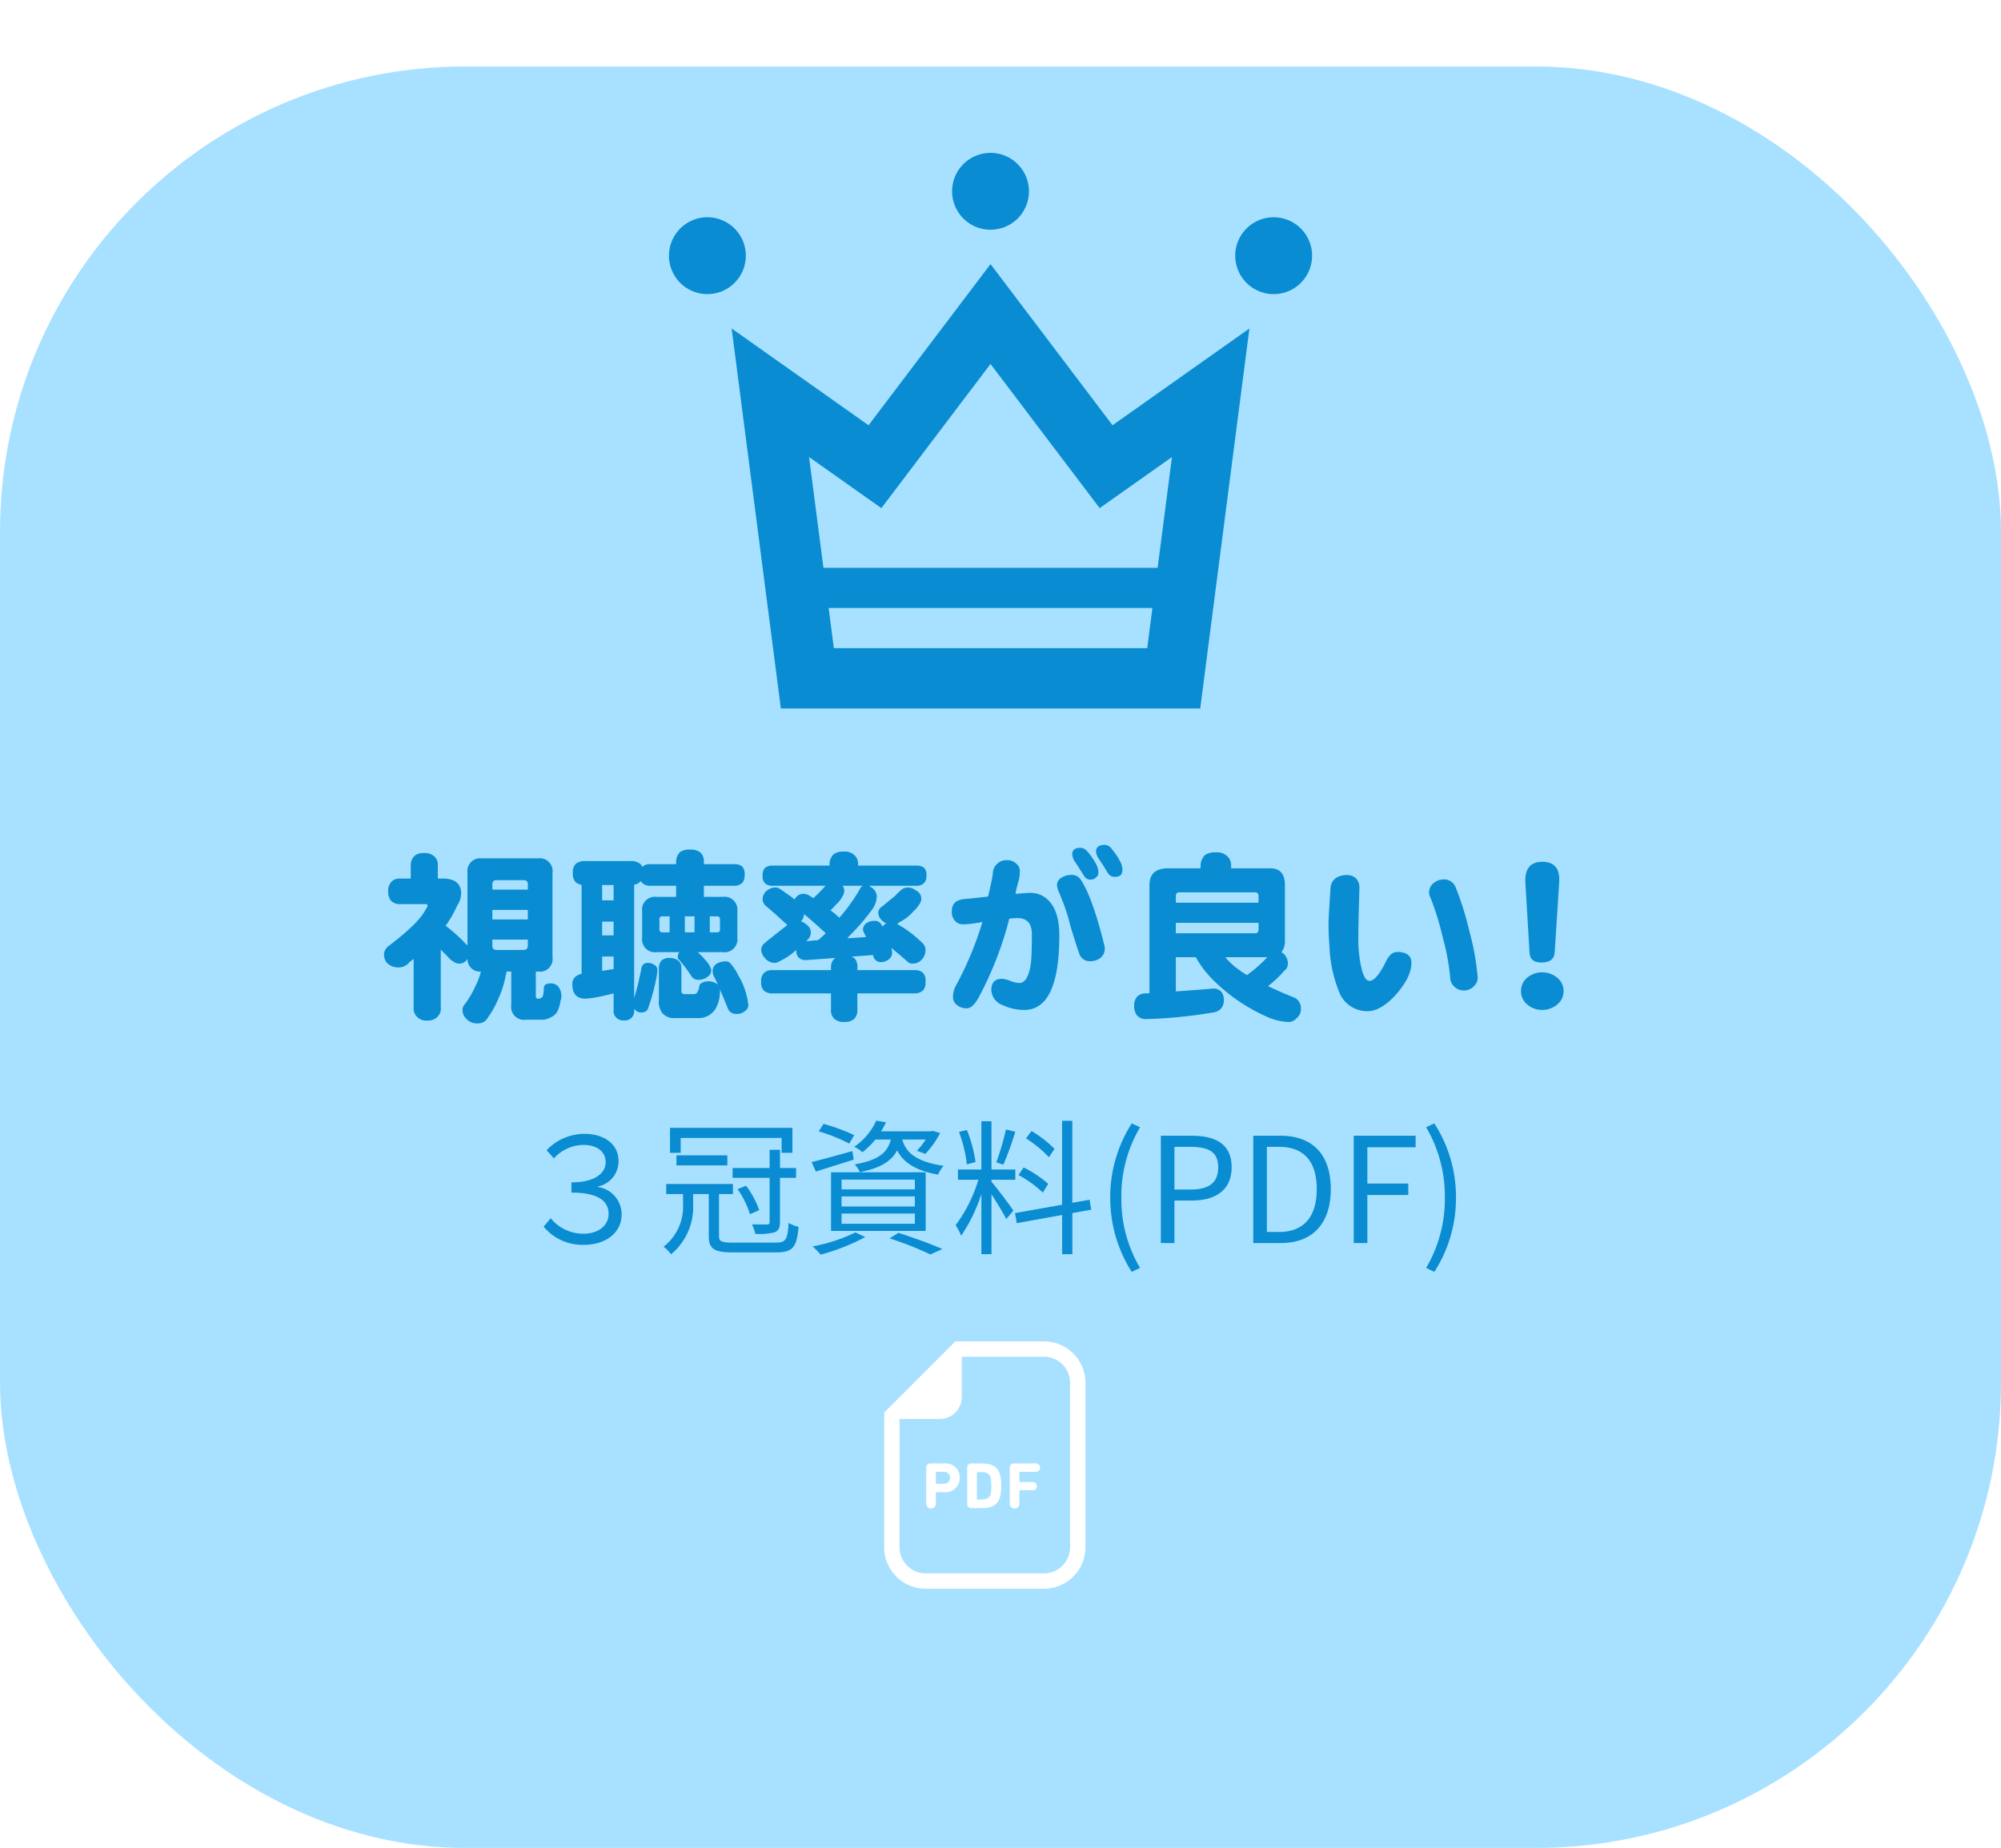
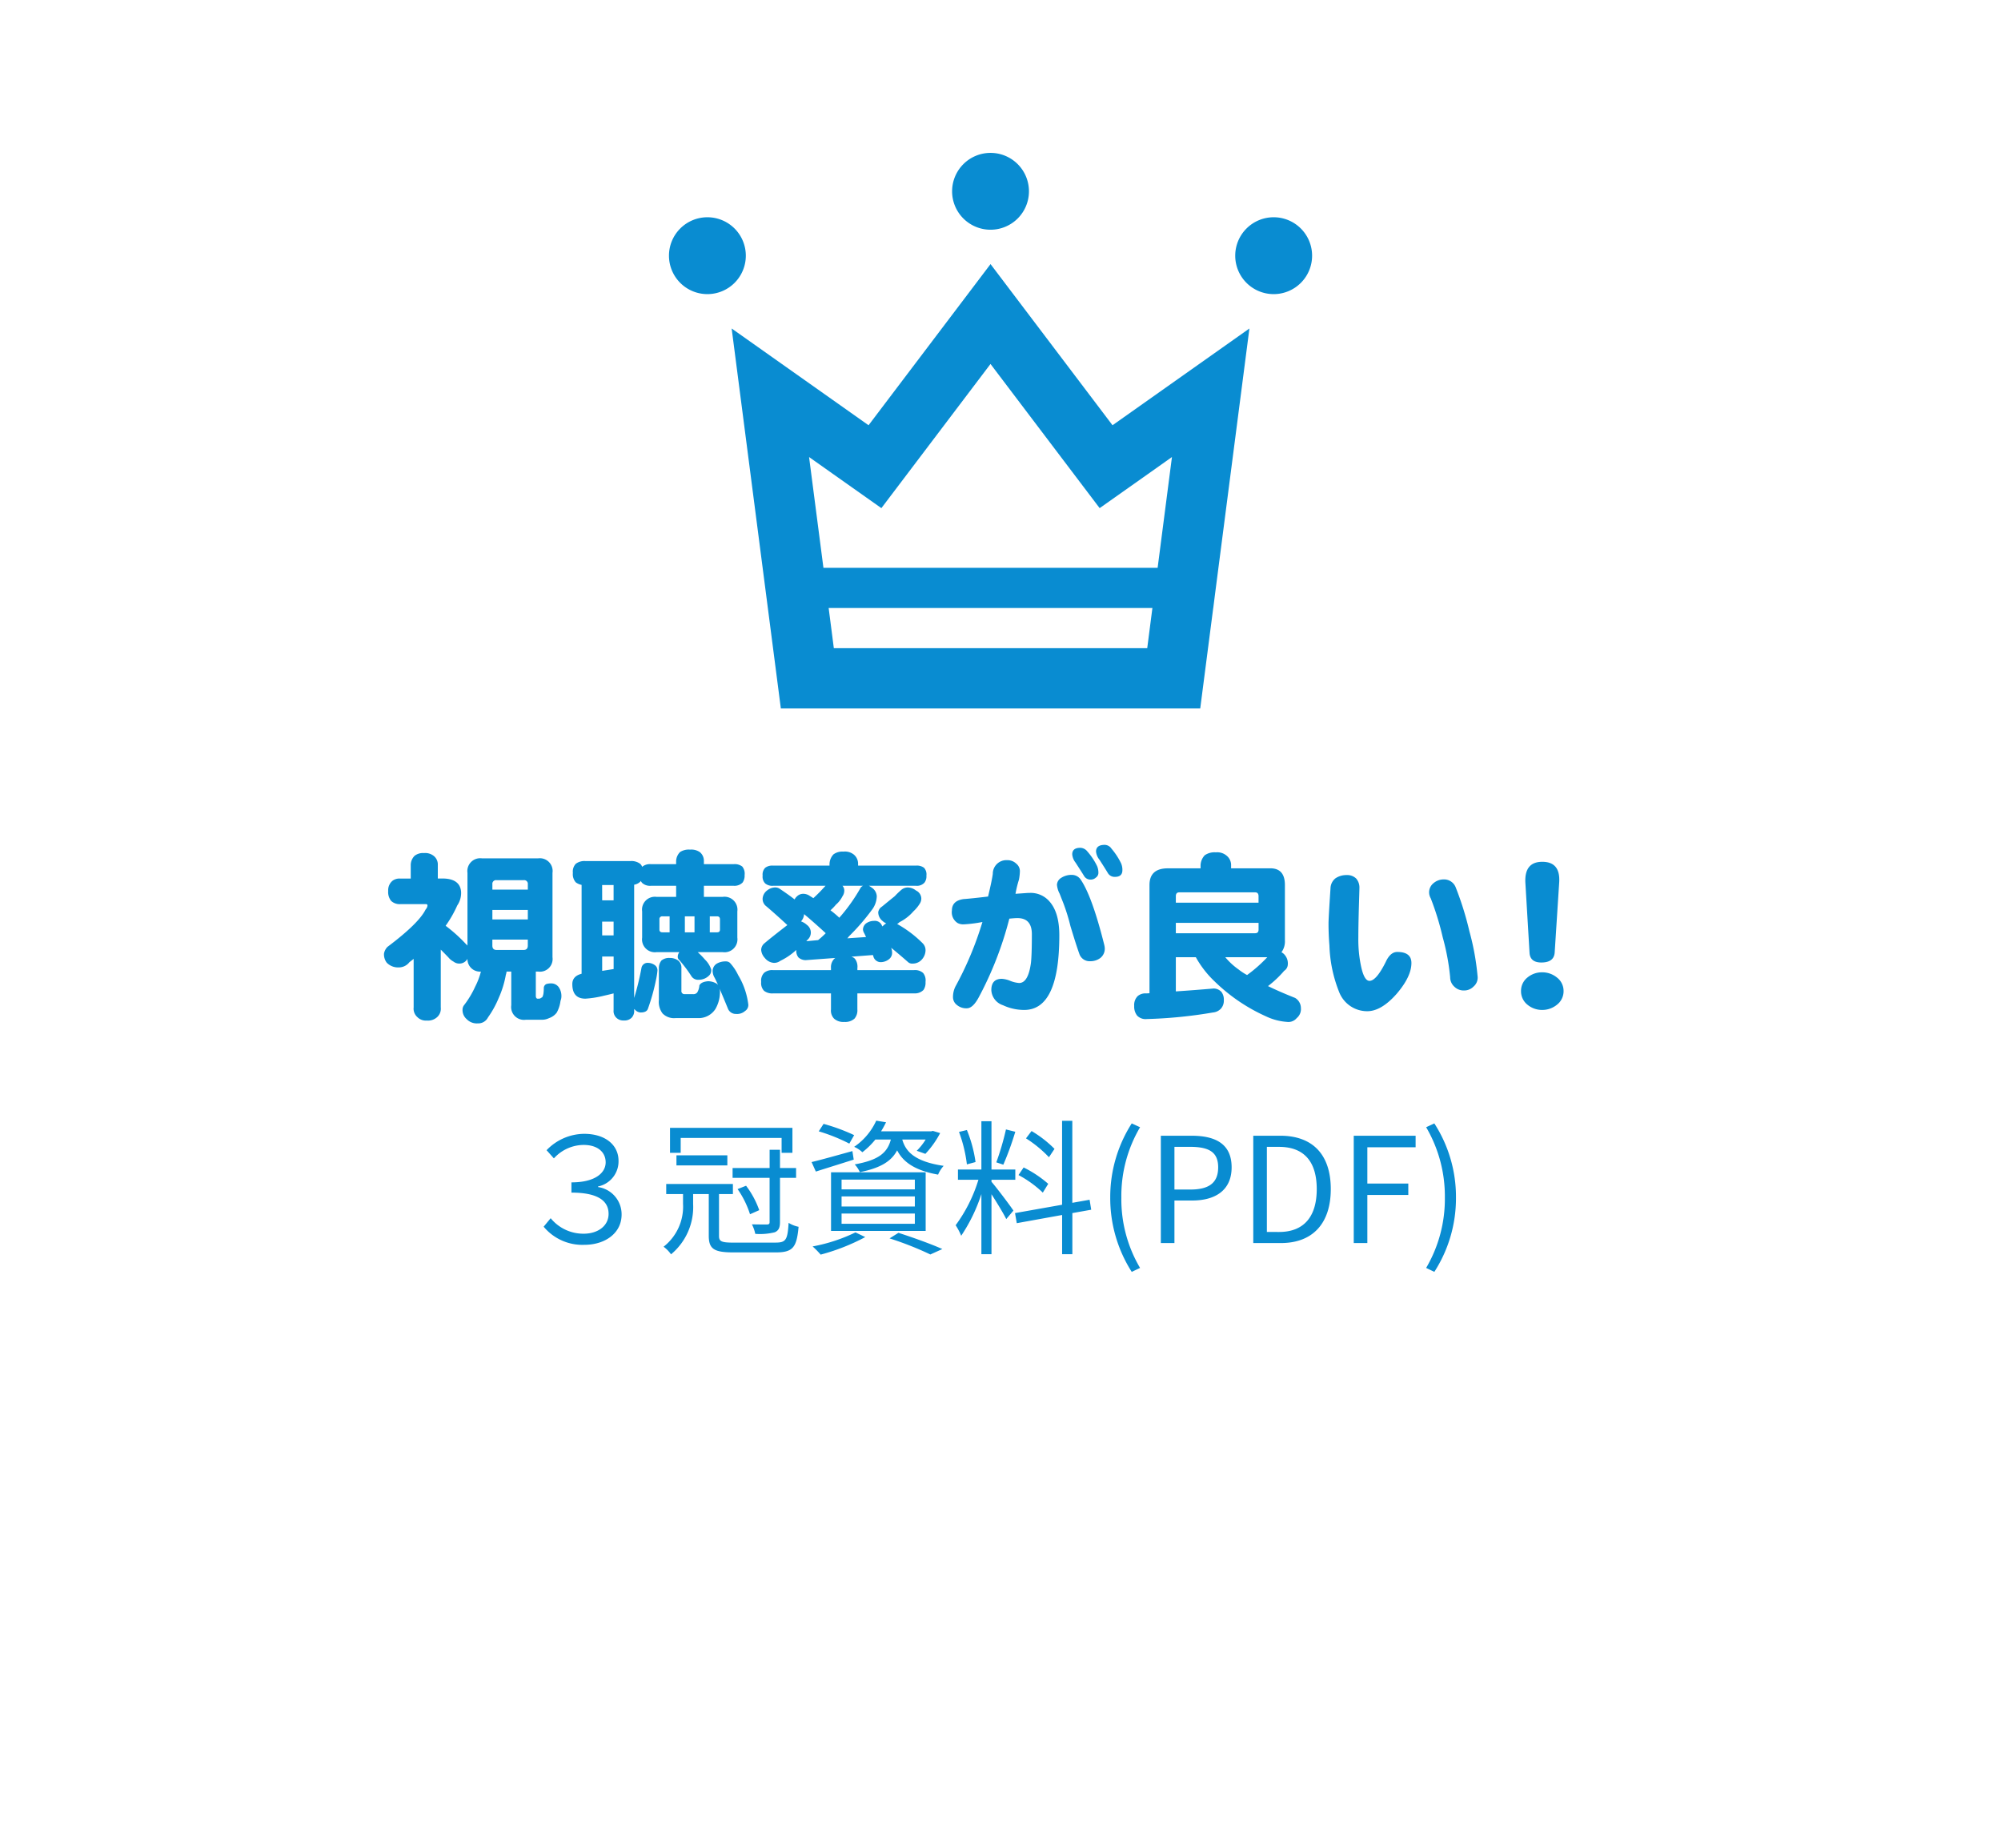
<svg xmlns="http://www.w3.org/2000/svg" width="301" height="278" viewBox="0 0 301 278">
  <defs>
    <filter id="box" x="0" y="0" width="301" height="278" filterUnits="userSpaceOnUse">
      <feOffset dy="10" input="SourceAlpha" />
      <feGaussianBlur result="blur" />
      <feFlood flood-color="#098cd1" />
      <feComposite operator="in" in2="blur" />
      <feComposite in="SourceGraphic" />
    </filter>
  </defs>
  <g id="sec_04_box_01_pc" transform="translate(-460 -11178)">
    <g transform="matrix(1, 0, 0, 1, 460, 11178)" filter="url(#box)">
-       <rect id="box-2" data-name="box" width="301" height="268" rx="70" fill="#a8e1ff" />
-     </g>
+       </g>
    <path id="パス_383" data-name="パス 383" d="M-84.219-22.668a2.042,2.042,0,0,1,1.477.438,1.639,1.639,0,0,1,.6,1.34v2.051h.957q2.379.109,2.543,1.969a3.316,3.316,0,0,1-.574,2.078,17.341,17.341,0,0,1-1.75,3.063A22.786,22.786,0,0,1-77.9-8.969a1.237,1.237,0,0,1,.219.219V-19.687A1.933,1.933,0,0,1-75.5-21.875h8.449a1.922,1.922,0,0,1,2.16,2.188V-7a1.909,1.909,0,0,1-2.16,2.16H-67.4V-1.2q0,.355.219.438h.246a.591.591,0,0,0,.383-.164q.191,0,.3-.6a7.047,7.047,0,0,0,.055-.875.657.657,0,0,1,.41-.574A2.579,2.579,0,0,1-65-3.062a1.406,1.406,0,0,1,1.012.52,2.294,2.294,0,0,1,.438,1.34,1.857,1.857,0,0,1-.137.766,4.78,4.78,0,0,1-.574,1.777,2.418,2.418,0,0,1-1.148.82,2.411,2.411,0,0,1-1.094.246h-2.406A1.933,1.933,0,0,1-71.094.219V-4.84H-71.8a2.387,2.387,0,0,1-.109.492A14.9,14.9,0,0,1-72.98-.875a14.588,14.588,0,0,1-1.613,2.926,1.629,1.629,0,0,1-1.531.9,2.093,2.093,0,0,1-1.668-.629A1.807,1.807,0,0,1-78.422.848a1.091,1.091,0,0,1,.246-.656A14.234,14.234,0,0,0-76.508-2.6,10.563,10.563,0,0,0-75.66-4.84a1.877,1.877,0,0,1-2.023-1.914,1.38,1.38,0,0,1-1.2.711,1.417,1.417,0,0,1-.9-.3,2.441,2.441,0,0,1-.738-.6q-.6-.629-1.176-1.2v8.7a1.7,1.7,0,0,1-.574,1.477,2.032,2.032,0,0,1-1.531.492A1.777,1.777,0,0,1-85.2,2.023,1.7,1.7,0,0,1-85.777.547v-7.3q-.3.246-.629.492a2.021,2.021,0,0,1-1.641.793,2.35,2.35,0,0,1-1.777-.711,2.055,2.055,0,0,1-.41-1.395,1.949,1.949,0,0,1,.52-.984q4.73-3.555,5.742-5.633a.962.962,0,0,0,.273-.574.193.193,0,0,0-.219-.219h-3.91a1.869,1.869,0,0,1-1.34-.492,2.149,2.149,0,0,1-.437-1.5,1.835,1.835,0,0,1,.656-1.531,1.747,1.747,0,0,1,1.121-.328h1.613v-2.051a1.991,1.991,0,0,1,.574-1.367A2.039,2.039,0,0,1-84.219-22.668ZM-69.234-8.094q.629,0,.629-.656v-.9h-5.332v.9q0,.656.629.656Zm-4.7-4.594h5.332v-1.422h-5.332Zm0-4.484h5.332v-.793a.556.556,0,0,0-.629-.629h-4.074a.556.556,0,0,0-.629.629Zm14-4.293h6.754a2.2,2.2,0,0,1,1.477.41,1.084,1.084,0,0,1,.3.465l.055-.055A1.819,1.819,0,0,1-50.094-21h3.8v-.465a2.012,2.012,0,0,1,.6-1.367,2.427,2.427,0,0,1,1.5-.355,2.243,2.243,0,0,1,1.477.383,1.689,1.689,0,0,1,.6,1.34V-21h4.484a1.868,1.868,0,0,1,1.285.355,1.69,1.69,0,0,1,.355,1.285,1.787,1.787,0,0,1-.3,1.121,1.7,1.7,0,0,1-1.34.492h-4.484v1.668h2.816a1.946,1.946,0,0,1,2.215,2.188v3.938a1.946,1.946,0,0,1-2.215,2.188h-3.746a13.168,13.168,0,0,1,1.094,1.121,3.646,3.646,0,0,1,.93,1.477,1.1,1.1,0,0,1-.219.82,2.187,2.187,0,0,1-1.668.738A1.174,1.174,0,0,1-44-4.156a19.05,19.05,0,0,0-1.887-2.488A.567.567,0,0,1-46.047-7a1.1,1.1,0,0,1,.246-.766h-3.418a1.933,1.933,0,0,1-2.187-2.187v-3.937a1.933,1.933,0,0,1,2.188-2.187h2.926v-1.668h-3.8a1.79,1.79,0,0,1-1.258-.383.833.833,0,0,1-.246-.355.079.079,0,0,0-.027.055,1.728,1.728,0,0,1-.984.52V-.875a40.551,40.551,0,0,0,1.094-4.484.927.927,0,0,1,.984-.793,1.8,1.8,0,0,1,1.012.328.935.935,0,0,1,.41.875,11.123,11.123,0,0,1-.246,1.5A30.909,30.909,0,0,1-50.531.738q-.191.574-1.094.574A1.2,1.2,0,0,1-52.5.875a.164.164,0,0,1-.109-.109V.957a1.451,1.451,0,0,1-.383,1.148,1.5,1.5,0,0,1-1.148.41,1.5,1.5,0,0,1-1.148-.41A1.4,1.4,0,0,1-55.7.957V-1.559q-.738.191-1.477.355a15.49,15.49,0,0,1-2.762.438q-1.969,0-1.969-2.187,0-1.2,1.395-1.559V-17.883a2.134,2.134,0,0,1-.875-.383,1.84,1.84,0,0,1-.437-1.422,1.7,1.7,0,0,1,.438-1.367A2.15,2.15,0,0,1-59.937-21.465Zm2.516,16.516q.9-.137,1.723-.273V-7.109h-1.723Zm0-5.332H-55.7v-2.078h-1.723Zm0-5.277H-55.7v-2.3h-1.723Zm17.281,4.813q.438,0,.438-.41v-1.531q0-.465-.437-.465h-1.094v2.406Zm-3.391,0v-2.406H-44.98v2.406Zm-3.746,0v-2.406h-1.066a.411.411,0,0,0-.465.465v1.531q0,.41.465.41Zm0,3.855a2.107,2.107,0,0,1,1.285.383A1.365,1.365,0,0,1-45.5-5.359v3.391a.459.459,0,0,0,.52.52h1.2a.738.738,0,0,0,.656-.246,2.375,2.375,0,0,0,.328-1.066q.273-.547,1.313-.629a2.527,2.527,0,0,1,1.313.383.952.952,0,0,1,.191.191q-.246-.547-.52-1.094a1.961,1.961,0,0,1-.3-1.039A1.3,1.3,0,0,1-40.059-6.1a2.608,2.608,0,0,1,1.23-.273.911.911,0,0,1,.629.219,7.358,7.358,0,0,1,1.23,1.832A11.227,11.227,0,0,1-35.437.109a1.064,1.064,0,0,1-.492.984,1.809,1.809,0,0,1-1.367.438A1.262,1.262,0,0,1-38.5.738q-.656-1.613-1.258-3.008.027.137.055.3A5.126,5.126,0,0,1-40.387.793a3,3,0,0,1-2.6,1.367H-46.4a2.41,2.41,0,0,1-1.941-.711,2.874,2.874,0,0,1-.547-2V-5.359a1.817,1.817,0,0,1,.383-1.148A1.809,1.809,0,0,1-47.277-6.891Zm26.168-16a2.135,2.135,0,0,1,1.531.438A1.792,1.792,0,0,1-18.922-21v.219H-10.2a1.759,1.759,0,0,1,1.2.328,1.456,1.456,0,0,1,.355,1.176,1.553,1.553,0,0,1-.3,1.066,1.541,1.541,0,0,1-1.258.465h-7.082a7.146,7.146,0,0,1,.6.41,1.665,1.665,0,0,1,.574,1.148,3.525,3.525,0,0,1-.766,2.105,32.749,32.749,0,0,1-3.418,3.938,1.967,1.967,0,0,1-.246.3l2.816-.191q-.137-.3-.273-.574a1.3,1.3,0,0,1-.191-.547,1.2,1.2,0,0,1,.547-.984,2.061,2.061,0,0,1,1.121-.328,1.155,1.155,0,0,1,1.094.52l.164.328a.488.488,0,0,1,.137-.137,1.714,1.714,0,0,1,.438-.328,2.255,2.255,0,0,1-.574-.383,1.682,1.682,0,0,1-.629-1.312,1.277,1.277,0,0,1,.355-.684q.3-.219.656-.52.766-.629,1.477-1.2a11.278,11.278,0,0,1,.9-.875,1.57,1.57,0,0,1,1.012-.437,2.065,2.065,0,0,1,1.285.465,1.357,1.357,0,0,1,.793,1.176,1.406,1.406,0,0,1-.246.82,5.276,5.276,0,0,1-.93,1.121,6.83,6.83,0,0,1-2.105,1.641,1.683,1.683,0,0,1-.355.273A17.253,17.253,0,0,1-9.187-9.078a1.478,1.478,0,0,1,.41,1.094A2.121,2.121,0,0,1-9.27-6.727a1.813,1.813,0,0,1-1.449.684.908.908,0,0,1-.711-.246q-1.34-1.176-2.516-2.133a2.207,2.207,0,0,1,.137.656A1.214,1.214,0,0,1-14.273-6.7a2.047,2.047,0,0,1-1.148.438,1.145,1.145,0,0,1-1.2-.848.61.61,0,0,0-.082-.219l-3.227.246a1.3,1.3,0,0,1,.52.3,1.952,1.952,0,0,1,.383,1.422v.3H-10.5a1.809,1.809,0,0,1,1.367.438,1.785,1.785,0,0,1,.355,1.34,1.945,1.945,0,0,1-.3,1.2,1.812,1.812,0,0,1-1.422.52h-8.531V.848a1.909,1.909,0,0,1-.437,1.395A2.089,2.089,0,0,1-21,2.734a2.089,2.089,0,0,1-1.531-.492A1.733,1.733,0,0,1-23,.848V-1.559h-8.723a1.993,1.993,0,0,1-1.34-.383,1.662,1.662,0,0,1-.437-1.34,1.7,1.7,0,0,1,.438-1.367,1.842,1.842,0,0,1,1.34-.41H-23v-.3a1.8,1.8,0,0,1,.41-1.312.925.925,0,0,1,.246-.219l-4.457.328a1.6,1.6,0,0,1-1.094-.41,1.555,1.555,0,0,1-.328-1.012v-.109a9.713,9.713,0,0,1-2.406,1.641,1.546,1.546,0,0,1-.984.3,1.9,1.9,0,0,1-1.34-.738,1.994,1.994,0,0,1-.547-1.2,1.325,1.325,0,0,1,.465-.984q1.094-.93,3.473-2.762-1.832-1.7-3.254-2.9a.925.925,0,0,1-.219-.246,1.353,1.353,0,0,1-.246-.875,1.665,1.665,0,0,1,.656-1.176,2.048,2.048,0,0,1,1.2-.465,1.252,1.252,0,0,1,.656.164q1.395.93,2.3,1.641a1.379,1.379,0,0,1,.355-.465,1.336,1.336,0,0,1,.875-.383,1.727,1.727,0,0,1,1.066.328q.273.164.52.328.6-.547,1.121-1.094.41-.437.711-.766h-7.9a1.68,1.68,0,0,1-1.176-.355,1.441,1.441,0,0,1-.383-1.176,1.441,1.441,0,0,1,.383-1.176,1.71,1.71,0,0,1,1.176-.328h8.5V-21a2.2,2.2,0,0,1,.6-1.477A2.248,2.248,0,0,1-21.109-22.887Zm-6.4,10.5a2.464,2.464,0,0,1,.875.52,1.43,1.43,0,0,1,.6,1.121,1.453,1.453,0,0,1-.355.984q-.164.164-.328.355l1.777-.164a14.788,14.788,0,0,0,1.148-1.039q-1.75-1.613-3.254-2.871A1.817,1.817,0,0,1-27.508-12.387Zm5.77-.547a1.967,1.967,0,0,1,.246-.3,26.439,26.439,0,0,0,2.98-4.266,1.285,1.285,0,0,1,.328-.246h-3.09a1.057,1.057,0,0,1,.273.684,1.512,1.512,0,0,1-.273.9,4.1,4.1,0,0,1-.984,1.258,7.233,7.233,0,0,1-.82.848A14.961,14.961,0,0,1-21.738-12.934ZM20.836-20.1q0,1.012-1.121,1.012a1.172,1.172,0,0,1-1.066-.574q-.355-.6-1.258-2a2.32,2.32,0,0,1-.52-1.23q0-1.012,1.313-1.012a1.259,1.259,0,0,1,1.012.574,10.268,10.268,0,0,1,1.449,2.215A2.5,2.5,0,0,1,20.836-20.1Zm-3.609.438a.863.863,0,0,1-.383.684,1.133,1.133,0,0,1-.738.3,1.123,1.123,0,0,1-1.066-.6q-.355-.574-1.258-1.969a2.284,2.284,0,0,1-.492-1.23q0-.984,1.23-.984a1.407,1.407,0,0,1,1.066.574A9.691,9.691,0,0,1,17.035-20.7,2.579,2.579,0,0,1,17.227-19.66Zm.957,11.293a1.774,1.774,0,0,1-.656,1.477A2.482,2.482,0,0,1,16-6.4,1.624,1.624,0,0,1,14.355-7.52q-.492-1.367-1.34-4.184a28.973,28.973,0,0,0-1.066-3.445q-.273-.684-.547-1.395a3.535,3.535,0,0,1-.41-1.367,1.3,1.3,0,0,1,.656-1.039,2.844,2.844,0,0,1,1.613-.437,1.608,1.608,0,0,1,1.34.766q1.7,2.543,3.5,9.734A2.61,2.61,0,0,1,18.184-8.367Zm-6.836-1.941Q11.348.93,6.07.93a7.511,7.511,0,0,1-3.2-.711,2.523,2.523,0,0,1-1.75-2.27q0-1.7,1.586-1.7a3.976,3.976,0,0,1,1.313.328,4.5,4.5,0,0,0,1.285.3q1.367,0,1.777-3.035.137-1.23.137-4.293,0-2.434-2.16-2.434-.437,0-1.23.082A52.5,52.5,0,0,1-.793-.93Q-1.668.684-2.57.684A2.189,2.189,0,0,1-4.047.191a1.476,1.476,0,0,1-.6-1.176A3.608,3.608,0,0,1-4.293-2.57,50.319,50.319,0,0,0-.219-12.3a19.905,19.905,0,0,1-2.816.355,1.8,1.8,0,0,1-.9-.191,1.9,1.9,0,0,1-.875-1.887q0-1.477,1.75-1.723,1.148-.082,3.691-.383.6-2.516.711-3.418A2.043,2.043,0,0,1,3.527-21.6a1.872,1.872,0,0,1,1.34.52,1.433,1.433,0,0,1,.547,1.23,7.681,7.681,0,0,1-.137,1.176,16.172,16.172,0,0,0-.52,2.133l1.559-.109q.355-.027.629-.027a3.718,3.718,0,0,1,2.844,1.2Q11.348-13.809,11.348-10.309ZM34.891-22.777a2.161,2.161,0,0,1,1.613.492,1.821,1.821,0,0,1,.684,1.5v.41h5.906q2.187,0,2.188,2.516v8.313a2.766,2.766,0,0,1-.52,1.8,1.494,1.494,0,0,1,.547.465,1.946,1.946,0,0,1,.41,1.367,1.183,1.183,0,0,1-.547.957,15.7,15.7,0,0,1-2.434,2.3q1.8.875,4.074,1.777A1.777,1.777,0,0,1,47.688.656a1.746,1.746,0,0,1-.629,1.5,1.62,1.62,0,0,1-1.449.574,8.771,8.771,0,0,1-3.2-.848,26.63,26.63,0,0,1-7.656-5.2A15.183,15.183,0,0,1,31.883-7H28.875v5.141q2.871-.191,5.688-.437a1.622,1.622,0,0,1,1.176.52,1.9,1.9,0,0,1,.355,1.23A1.8,1.8,0,0,1,35.656.738a1.875,1.875,0,0,1-1.2.574A70.043,70.043,0,0,1,24.5,2.3a1.75,1.75,0,0,1-1.449-.52A2.176,2.176,0,0,1,22.613.328a1.888,1.888,0,0,1,.52-1.477,1.782,1.782,0,0,1,1.258-.41q.246,0,.52-.027v-16.27q0-2.516,2.762-2.516h4.922v-.41a2.3,2.3,0,0,1,.629-1.559A2.574,2.574,0,0,1,34.891-22.777Zm4.7,18.457A21.306,21.306,0,0,0,42.629-7H36.313a10.536,10.536,0,0,0,2.023,1.859A8.332,8.332,0,0,0,39.594-4.32ZM28.875-10.609H40.8q.52,0,.52-.547v-1.012H28.875Zm0-4.594H41.316v-.984q0-.574-.52-.574h-11.4q-.52,0-.52.574ZM74.266-4.129a1.747,1.747,0,0,1-.6,1.531,1.975,1.975,0,0,1-1.449.6,1.982,1.982,0,0,1-1.422-.547,1.914,1.914,0,0,1-.656-1.449,34.65,34.65,0,0,0-1.121-6.016,41.761,41.761,0,0,0-1.8-5.852,1.88,1.88,0,0,1-.246-.875,1.786,1.786,0,0,1,.684-1.422,2.353,2.353,0,0,1,1.5-.547,1.878,1.878,0,0,1,1.832,1.23,47.106,47.106,0,0,1,2.051,6.59A38.3,38.3,0,0,1,74.266-4.129Zm-9.953-2q0,2.023-2.187,4.594Q59.8,1.121,57.668,1.121a4.518,4.518,0,0,1-4.211-2.844A20.5,20.5,0,0,1,51.98-8.75q-.137-1.668-.137-3.309,0-.82.3-5.359a1.981,1.981,0,0,1,.738-1.449,2.9,2.9,0,0,1,1.7-.492A1.921,1.921,0,0,1,56-18.84a2.045,2.045,0,0,1,.492,1.422q0,.219-.082,2.871-.082,2.9-.082,4.566A19.626,19.626,0,0,0,56.766-5.5Q57.23-3.445,58-3.445q1.039,0,2.461-2.871.684-1.477,1.723-1.477Q64.313-7.793,64.313-6.125Zm22.23-12.141L85.859-7.656q-.137,1.449-2,1.449-1.668,0-1.777-1.422l-.629-10.582Q81.293-21.355,84-21.355,86.734-21.355,86.543-18.266ZM87.2-1.914A2.562,2.562,0,0,1,86.215.137,3.477,3.477,0,0,1,83.973.93,3.439,3.439,0,0,1,81.758.137,2.591,2.591,0,0,1,80.8-1.914a2.562,2.562,0,0,1,.984-2.051,3.405,3.405,0,0,1,2.188-.766,3.477,3.477,0,0,1,2.242.793A2.536,2.536,0,0,1,87.2-1.914Z" transform="translate(608 11329)" fill="#098cd1" stroke="rgba(0,0,0,0)" stroke-width="1" />
    <path id="パス_382" data-name="パス 382" d="M-61.083.264c3.058,0,5.588-1.716,5.588-4.554a4.138,4.138,0,0,0-3.542-4.136v-.088a3.858,3.858,0,0,0,3.08-3.85c0-2.4-2-4.07-5.192-4.07a7.931,7.931,0,0,0-5.632,2.464l1.1,1.232a6.074,6.074,0,0,1,4.466-2.024c2.134,0,3.322,1.1,3.322,2.618,0,1.562-1.54,3.014-5.148,3.014v1.54c4,0,5.588,1.254,5.588,3.19,0,1.848-1.65,2.992-3.74,2.992A6.337,6.337,0,0,1-66.165-3.74l-1.056,1.276A7.566,7.566,0,0,0-61.083.264ZM-31.669-9.812h2.42v-1.474h-2.42v-2.75h-1.562v2.75H-38.8v1.474h5.566v6.644c0,.286-.088.352-.374.374-.286,0-1.232,0-2.288-.022a5.307,5.307,0,0,1,.506,1.43,9.156,9.156,0,0,0,2.948-.242c.572-.264.77-.682.77-1.518Zm-6.38,1.694a14.017,14.017,0,0,1,1.87,3.784l1.386-.616a13.435,13.435,0,0,0-1.98-3.674Zm-8.558-7.7h15.18v2.244H-29.8v-3.762H-48.213v3.762h1.606Zm-.638,4.136h7.656V-13.2h-7.656ZM-38.687-.066c-1.826,0-2.156-.2-2.156-1.012V-7.37h2.09V-8.888H-48.785V-7.37h2.53V-5.9A7.653,7.653,0,0,1-49.181.55a5.038,5.038,0,0,1,1.122,1.144,9.237,9.237,0,0,0,3.322-7.568v-1.5h2.354v6.292c0,1.98.814,2.486,3.7,2.486h6.4c2.6,0,3.124-.792,3.41-3.85a4.631,4.631,0,0,1-1.5-.594c-.154,2.552-.4,2.97-1.958,2.97Zm23.694-15.51c-.528,2-1.848,3.1-5.434,3.74a4.469,4.469,0,0,1,.77,1.166c3.124-.616,4.752-1.65,5.61-3.278.814,1.584,2.42,2.992,6.16,3.652a4.626,4.626,0,0,1,.836-1.32c-4.51-.66-5.742-2.266-6.226-3.96h3.52A8.931,8.931,0,0,1-11.1-13.882l1.3.462a14.147,14.147,0,0,0,2.222-3.124l-1.1-.33-.264.066h-7.524a13.947,13.947,0,0,0,.748-1.364l-1.474-.242a9.553,9.553,0,0,1-3.322,3.938,4.139,4.139,0,0,1,1.232.814,11.564,11.564,0,0,0,1.958-1.914ZM-22.407-4.444h11.022V-2.9H-22.407Zm0-2.574h11.022V-5.5H-22.407Zm0-2.53h11.022v1.474H-22.407Zm-1.584,7.722H-9.757v-8.822H-23.991Zm3.476-14.41a28.178,28.178,0,0,0-4.6-1.694l-.726,1.122a26.572,26.572,0,0,1,4.6,1.848Zm-.264,2.4c-2.244.616-4.554,1.276-6.138,1.65l.638,1.43c1.65-.528,3.718-1.166,5.7-1.8Zm.462,12.232A25.193,25.193,0,0,1-26.763.506a12.721,12.721,0,0,1,1.21,1.232A31.349,31.349,0,0,0-18.843-.9Zm5.126.9a48.227,48.227,0,0,1,6.138,2.42L-7.249.9C-8.855.176-11.473-.77-13.849-1.54ZM9.625-14.168a16.959,16.959,0,0,0-3.454-2.684l-.836,1.1a18.175,18.175,0,0,1,3.454,2.838ZM8.679-8.91a17.113,17.113,0,0,0-3.7-2.464l-.77,1.144A16.466,16.466,0,0,1,7.865-7.59ZM2.321-17.094a40.639,40.639,0,0,1-1.452,4.95l1.056.352a45.016,45.016,0,0,0,1.8-4.95Zm-4.576,4.906a19.991,19.991,0,0,0-1.3-4.818l-1.188.286a21.243,21.243,0,0,1,1.188,4.884Zm2.4,2.662H3.729v-1.54H.143v-7.26H-1.375v7.26H-4.9v1.54h3.08A22.624,22.624,0,0,1-5.247-2.684,9.863,9.863,0,0,1-4.411-1.1,25.231,25.231,0,0,0-1.375-7.37V1.672H.143v-9.02c.792,1.232,1.826,2.926,2.222,3.74L3.443-4.884C2.959-5.632.759-8.536.143-9.218Zm15,4.51-.242-1.5-2.6.462V-18.392h-1.54V-5.764L3.685-4.51l.264,1.518,6.82-1.232v5.9h1.54V-4.51Zm6.094,9.35,1.254-.594A20.28,20.28,0,0,1,19.679-6.842a20.336,20.336,0,0,1,2.816-10.582L21.241-18A20.547,20.547,0,0,0,18.007-6.842,20.622,20.622,0,0,0,21.241,4.334ZM25.619,0h2.046V-6.4h2.662c3.542,0,5.94-1.584,5.94-4.994,0-3.52-2.42-4.752-6.028-4.752h-4.62Zm2.046-8.052v-6.424h2.31c2.838,0,4.268.748,4.268,3.08,0,2.31-1.342,3.344-4.18,3.344ZM39.523,0h4.136c4.862,0,7.524-3.014,7.524-8.118,0-5.126-2.662-8.03-7.612-8.03H39.523Zm2.046-1.672v-12.8h1.826c3.806,0,5.676,2.266,5.676,6.358,0,4.07-1.87,6.446-5.676,6.446ZM54.637,0h2.046V-7.238h6.16V-8.954h-6.16V-14.41h7.26v-1.738H54.637ZM66.759,4.334A20.452,20.452,0,0,0,70.015-6.842,20.377,20.377,0,0,0,66.759-18l-1.232.572A20.546,20.546,0,0,1,68.343-6.842,20.489,20.489,0,0,1,65.527,3.74Z" transform="translate(609 11365)" fill="#098cd1" stroke="rgba(0,0,0,0)" stroke-width="1" />
-     <path id="pdf_icon" d="M2294.948-11367.575a6.249,6.249,0,0,1-6.242-6.243v-20.256l.678-.676,9.359-9.359.676-.678h13.324a6.247,6.247,0,0,1,6.24,6.242v24.727a6.248,6.248,0,0,1-6.24,6.243Zm-3.933-6.243a3.932,3.932,0,0,0,3.933,3.933h17.795a3.931,3.931,0,0,0,3.93-3.933v-24.727a3.93,3.93,0,0,0-3.93-3.93h-12.365v6.085a3.276,3.276,0,0,1-3.277,3.274h-6.085Zm16.584-6.595v-5.36a.6.6,0,0,1,.633-.642h3.257a.622.622,0,0,1,.67.633.62.62,0,0,1-.67.621h-2.379a.053.053,0,0,0-.06.061v1.411a.053.053,0,0,0,.06.06h1.895a.6.6,0,0,1,.67.621.6.6,0,0,1-.67.621h-1.895a.053.053,0,0,0-.06.061v1.914a.714.714,0,0,1-.721.771A.716.716,0,0,1,2307.6-11380.413Zm-12.568,0v-5.36a.593.593,0,0,1,.63-.642h2.075a2.1,2.1,0,0,1,2.339,2.164,2.11,2.11,0,0,1-2.339,2.149h-1.2c-.037,0-.057.021-.057.061v1.628a.714.714,0,0,1-.721.771A.716.716,0,0,1,2295.031-11380.413Zm1.451-4.687v1.688a.051.051,0,0,0,.057.057h1.108a.872.872,0,0,0,.976-.9.881.881,0,0,0-.976-.91h-1.108C2296.5-11385.161,2296.483-11385.141,2296.483-11385.1Zm5.35,5.4a.587.587,0,0,1-.63-.632v-5.441a.594.594,0,0,1,.63-.642h1.591c1.431,0,2.318.455,2.673,1.552a5.479,5.479,0,0,1,.2,1.806,5.51,5.51,0,0,1-.2,1.807c-.355,1.1-1.242,1.551-2.673,1.551Zm.822-5.36v4.007a.053.053,0,0,0,.06.06h.67c.673,0,1.154-.229,1.322-.761a4.893,4.893,0,0,0,.117-1.3,4.927,4.927,0,0,0-.117-1.3c-.169-.532-.65-.759-1.322-.759h-.67A.053.053,0,0,0,2302.654-11385.061Z" transform="translate(-1695.706 22784.574)" fill="#fff" />
+     <path id="pdf_icon" d="M2294.948-11367.575a6.249,6.249,0,0,1-6.242-6.243v-20.256l.678-.676,9.359-9.359.676-.678h13.324a6.247,6.247,0,0,1,6.24,6.242v24.727a6.248,6.248,0,0,1-6.24,6.243Zm-3.933-6.243a3.932,3.932,0,0,0,3.933,3.933h17.795a3.931,3.931,0,0,0,3.93-3.933v-24.727a3.93,3.93,0,0,0-3.93-3.93h-12.365v6.085a3.276,3.276,0,0,1-3.277,3.274h-6.085Zm16.584-6.595v-5.36a.6.6,0,0,1,.633-.642h3.257a.622.622,0,0,1,.67.633.62.62,0,0,1-.67.621h-2.379a.053.053,0,0,0-.06.061v1.411a.053.053,0,0,0,.06.06h1.895a.6.6,0,0,1,.67.621.6.6,0,0,1-.67.621h-1.895a.053.053,0,0,0-.06.061v1.914a.714.714,0,0,1-.721.771A.716.716,0,0,1,2307.6-11380.413Zm-12.568,0v-5.36a.593.593,0,0,1,.63-.642h2.075a2.1,2.1,0,0,1,2.339,2.164,2.11,2.11,0,0,1-2.339,2.149h-1.2c-.037,0-.057.021-.057.061v1.628a.714.714,0,0,1-.721.771A.716.716,0,0,1,2295.031-11380.413Zm1.451-4.687v1.688a.051.051,0,0,0,.057.057h1.108a.872.872,0,0,0,.976-.9.881.881,0,0,0-.976-.91h-1.108C2296.5-11385.161,2296.483-11385.141,2296.483-11385.1Zm5.35,5.4v-5.441a.594.594,0,0,1,.63-.642h1.591c1.431,0,2.318.455,2.673,1.552a5.479,5.479,0,0,1,.2,1.806,5.51,5.51,0,0,1-.2,1.807c-.355,1.1-1.242,1.551-2.673,1.551Zm.822-5.36v4.007a.053.053,0,0,0,.06.06h.67c.673,0,1.154-.229,1.322-.761a4.893,4.893,0,0,0,.117-1.3,4.927,4.927,0,0,0-.117-1.3c-.169-.532-.65-.759-1.322-.759h-.67A.053.053,0,0,0,2302.654-11385.061Z" transform="translate(-1695.706 22784.574)" fill="#fff" />
    <path id="main_icon" d="M2321.74-11107.582H2290.2l-7.4-57.158,20.593,14.555,18.349-24.241,18.349,24.241,20.593-14.555-5.162,39.877-.275,2.171h-.006l-1.955,15.11Zm-23.57-9.068h47.143l.778-6.042h-48.7Zm-1.564-12.089h50.271l2.154-16.663-3.707,2.623-7.168,5.063-5.3-7-11.119-14.686-11.116,14.686-5.3,7-7.167-5.063-3.71-2.623Zm61.944-46.951a5.783,5.783,0,0,1,5.78-5.783,5.782,5.782,0,0,1,5.783,5.783,5.781,5.781,0,0,1-5.783,5.78A5.783,5.783,0,0,1,2358.55-11175.69Zm-85.179,0a5.781,5.781,0,0,1,5.78-5.783,5.781,5.781,0,0,1,5.78,5.783,5.783,5.783,0,0,1-5.78,5.78A5.781,5.781,0,0,1,2273.371-11175.69Zm42.59-9.685a5.782,5.782,0,0,1,5.78-5.782,5.78,5.78,0,0,1,5.78,5.782,5.778,5.778,0,0,1-5.78,5.777A5.78,5.78,0,0,1,2315.96-11185.375Z" transform="translate(-1712.741 22392.156)" fill="#098cd1" />
  </g>
</svg>